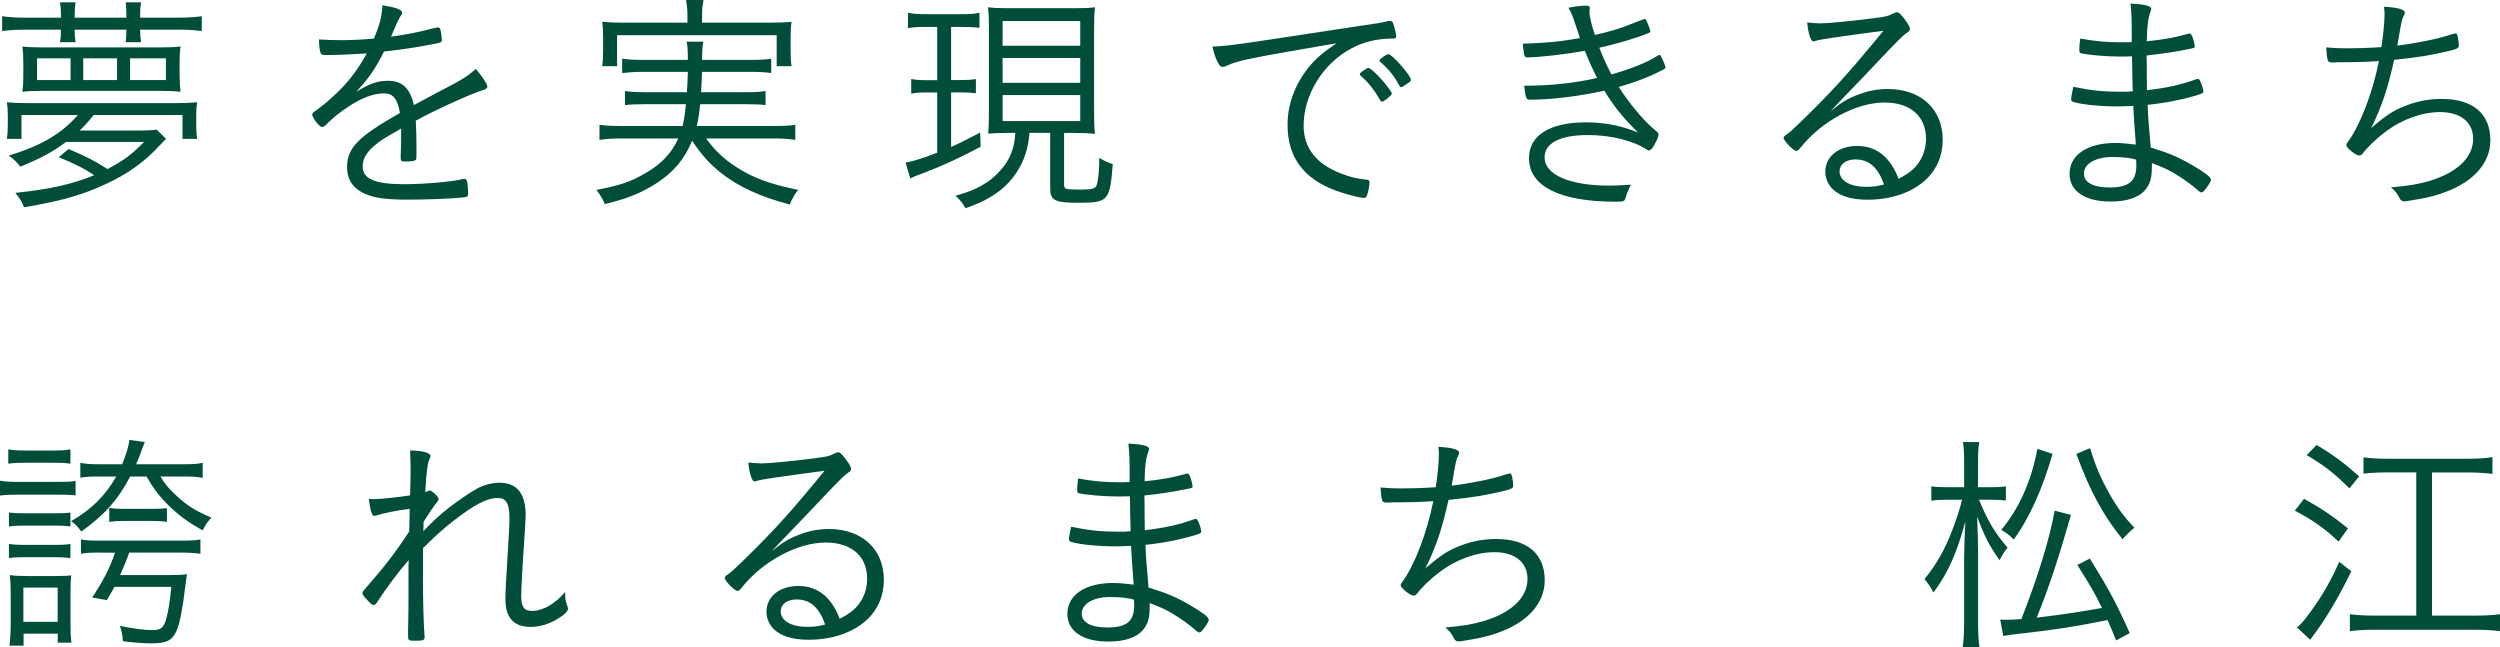
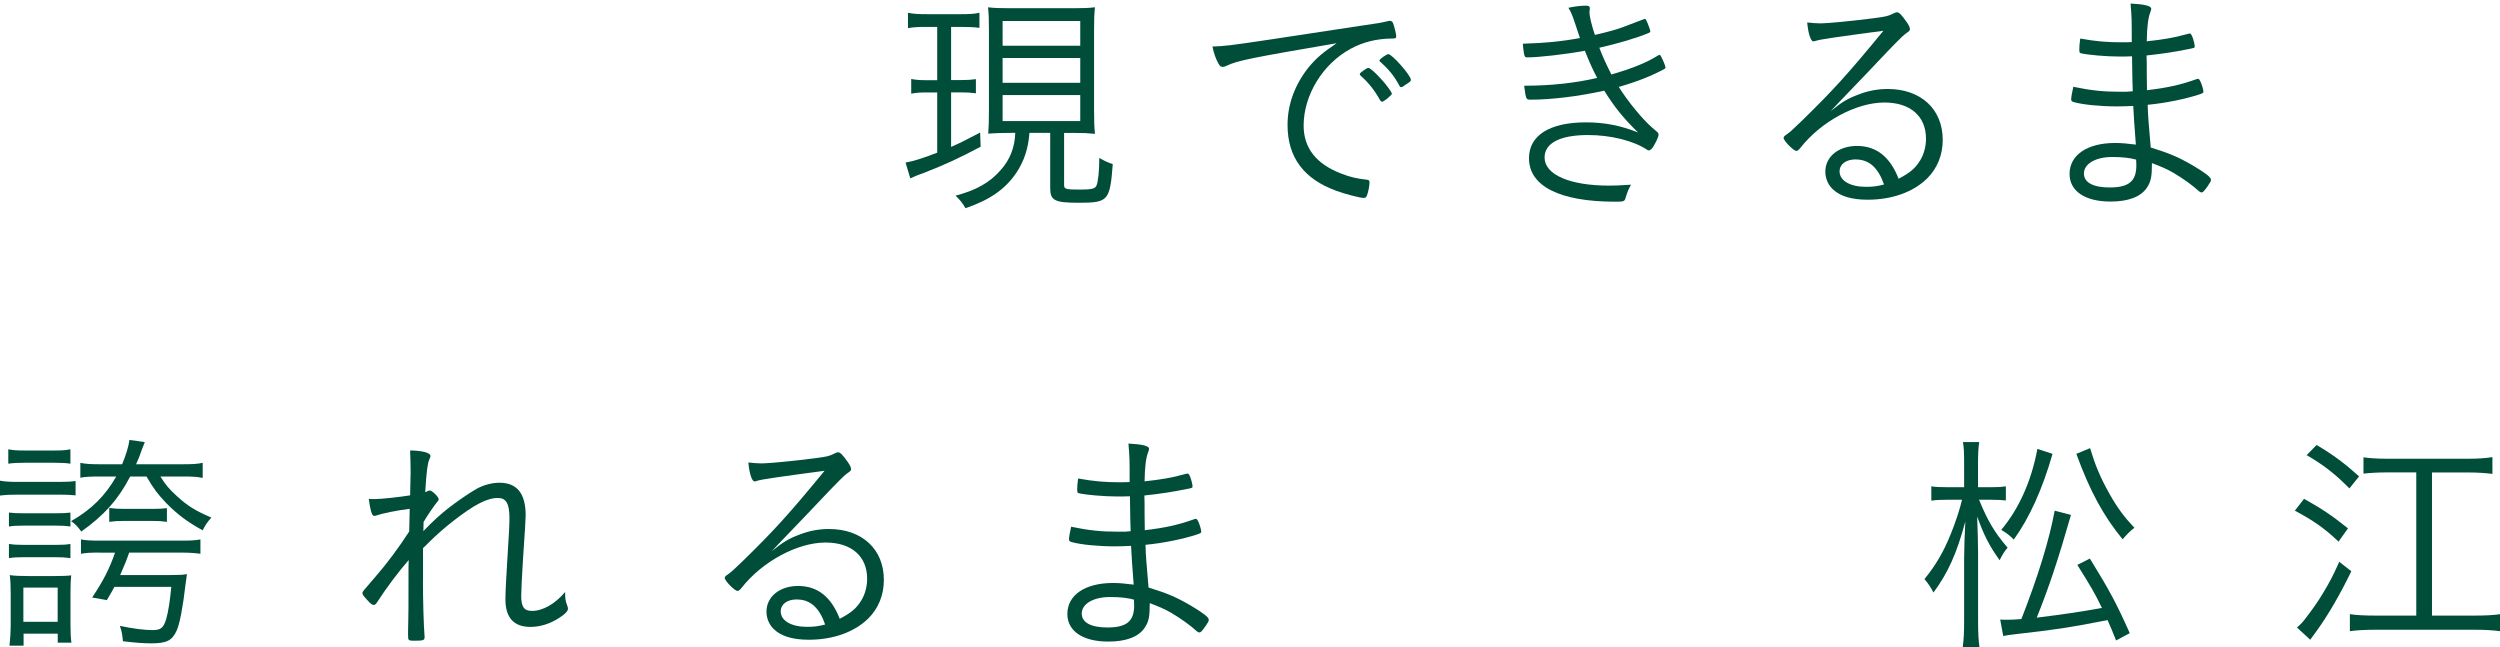
<svg xmlns="http://www.w3.org/2000/svg" id="_レイヤー_2" viewBox="0 0 352.88 91.37">
  <defs>
    <style>.cls-1{fill:#004e39;}</style>
  </defs>
  <g id="_レイヤー_1-2">
    <g>
-       <path class="cls-1" d="m8.6,2.13c0-.73-.03-1.17-.13-1.8h2.2c-.1.67-.13.97-.13,1.83v.33h7.3v-.33c0-.73-.03-1.13-.1-1.83h2.17c-.1.63-.13,1-.13,1.83v.33h5.43c1.4,0,2.37-.07,3.27-.2v2.1c-.9-.13-1.9-.2-3.27-.2h-5.43c.03.9.03,1.13.13,1.77h-2.17c.07-.63.1-.93.1-1.77h-7.3c0,.8.03,1.07.13,1.77h-2.2c.1-.67.13-.83.13-1.77H3.53c-1.37,0-2.3.07-3.23.2v-2.1c.87.13,1.87.2,3.23.2h5.07v-.37Zm.73,17.9c-2,1.47-3.47,2.27-6.47,3.5-.47-.63-.87-1.03-1.63-1.57,4.53-1.37,7.5-3.1,9.76-5.73H3.03v3.37H.97c.1-.67.13-1.17.13-2.07v-1.17c0-.87-.03-1.23-.13-1.93.97.1,1.8.13,3.2.13h20.36c1.4,0,2.27-.03,3.3-.13-.1.7-.13,1.03-.13,1.93v1.17c0,.97.03,1.4.13,2.07h-2.07v-3.37h-12.53c-.9,1.1-1.23,1.47-2,2.2h8.1c1.33,0,2-.03,2.8-.13l1.3,1.3q-.5.5-.9.93c-2.1,2.3-4.5,4.03-7.63,5.46-3.27,1.53-6.23,2.37-11.5,3.27-.3-.77-.63-1.3-1.23-2.03,5.13-.57,7.9-1.2,11.13-2.5-1.47-.97-2.63-1.57-5-2.53l1.37-1.17c2.5,1.07,3.7,1.67,5.5,2.83,2.27-1.2,3.37-2,5.17-3.83h-11Zm16.03-9.2c0,.87.03,1.4.13,2.13-.87-.1-1.53-.13-2.67-.13H5.83c-1.13,0-1.83.03-2.67.13.1-.8.13-1.33.13-2.17v-2.03c0-.87-.03-1.43-.13-2.2.87.1,1.47.13,2.73.13h16.86c1.3,0,1.9-.03,2.73-.13-.1.7-.13,1.3-.13,2.17v2.1Zm-15.4-2.6h-4.73v3.07h4.73v-3.07Zm6.56,0h-4.77v3.07h4.77v-3.07Zm6.9,3.07v-3.07h-5.07v3.07h5.07Z" />
-       <path class="cls-1" d="m62.36,12.73c2.97-1.53,3.67-2,4.8-3,.8.9,1.63,2.13,1.63,2.47,0,.23-.17.4-.57.5-1.67.5-6.7,2.77-9.53,4.33.07,1.2.1,2.97.1,4.07,0,1.27,0,1.4-.13,1.5-.17.13-.73.2-1.43.2-.57,0-.67-.07-.67-.5,0-.27,0-.7.03-1.33.03-.33.03-.83.03-1.57v-1.27c-.1.07-.13.1-.3.2-3.73,2-5.13,3.43-5.13,5.17s1.73,2.5,5.83,2.5c2.93,0,6.93-.37,8.33-.73.07-.03.13-.03.2-.03.2,0,.33.13.4.47.07.3.13,1.1.13,1.57s-.07.53-.83.6c-1.57.17-5.3.3-7.76.3-2.9,0-4.6-.23-5.93-.8-1.73-.77-2.57-2-2.57-3.8,0-2.7,1.57-4.3,7.46-7.63-.33-1.97-.97-2.77-2.2-2.77-1.53,0-3.13.6-5.07,1.87-1.4.93-2.17,1.57-3.17,2.57-.2.2-.4.3-.57.3-.37,0-1.37-1.3-1.37-1.77,0-.13.1-.27.4-.47.63-.43,1.6-1.2,2.33-1.87,2.17-1.93,3.6-3.77,4.97-6.27-1.97.13-4.17.23-5.9.23-.43,0-.57-.1-.67-.47-.1-.47-.17-.97-.17-1.73,1.2.07,2,.1,3.37.1,1.13,0,3.1-.1,4.37-.23.87-2.03,1.13-3.1,1.2-4.7,1.93.3,2.8.63,2.8,1.07,0,.13-.03.17-.27.53q-.33.47-1.3,2.83c2.77-.4,3.37-.53,6.07-1.2.3-.07.5-.1.57-.1.17,0,.27.1.33.33.1.37.2,1.1.2,1.4,0,.37-.1.4-1.1.6-3.4.63-3.93.7-7.06,1.07-1.2,2.4-2.2,3.83-3.93,5.7,1.77-1.13,3-1.57,4.47-1.57,2.03,0,3.13,1.03,3.67,3.43l3.93-2.1Z" />
-       <path class="cls-1" d="m99.66,19.53c1.2,1.67,2.5,2.9,4.2,4,2.4,1.57,4.83,2.47,8.8,3.27-.5.63-.83,1.23-1.2,2.07-4.13-1.1-7.26-2.53-9.7-4.47-1.63-1.3-2.7-2.5-4.07-4.53-1.07,2.6-2.6,4.43-5.03,6-2.17,1.37-4.07,2.17-7.3,2.93-.33-.8-.57-1.17-1.17-2,3.23-.6,4.9-1.17,6.86-2.33,2.3-1.3,3.7-2.8,4.7-4.93h-8.1c-1.17,0-2.03.07-3.03.2v-2.13c.87.13,1.63.17,2.97.17h8.76c.23-1.07.3-1.4.47-3.07h-5.83c-1.3,0-2.03.03-2.77.13v-2c.8.13,1.4.17,2.77.17h5.97c.07-1.17.1-1.5.13-2.87h-6.2c-1.3,0-2.2.07-3.07.17v-2.03c.83.13,1.63.17,3.07.17h6.2c0-1.43-.03-1.87-.17-2.57h2.37c-.13.57-.17,1.13-.2,2.57h6.7c1.43,0,2.27-.03,3.07-.17v2.03c-.9-.13-1.73-.17-3.07-.17h-6.7c-.03.9-.07,2.07-.13,2.87h6.33c1.4,0,1.93-.03,2.77-.17v2c-.73-.1-1.43-.13-2.77-.13h-6.46c-.13,1.37-.23,1.93-.47,3.07h10.93c1.33,0,2.1-.03,2.97-.17v2.13c-.97-.13-1.8-.2-3.03-.2h-9.56Zm-2.63-17.53c0-.73-.07-1.3-.2-2h2.47c-.13.73-.2,1.27-.2,2v1.2h9.4c1.37,0,2.23-.03,3.23-.13-.1.7-.13,1.3-.13,2.17v1.87c0,.93.03,1.57.13,2.23h-2.1v-4.37h-22.53v4.37h-2.1c.1-.7.13-1.23.13-2.23v-1.87c0-.87-.03-1.5-.13-2.17,1,.1,1.87.13,3.23.13h8.8v-1.2Z" />
      <path class="cls-1" d="m130.83,3.8c-1.33,0-1.77.03-2.67.17V1.8c.77.17,1.47.2,2.73.2h4.73c1.2,0,1.87-.03,2.63-.2v2.13c-.83-.1-1.47-.13-2.57-.13h-1.43v7.5h1.4c1,0,1.33-.03,2.1-.13v2c-.8-.1-1.27-.13-2.1-.13h-1.4v7.7c1.13-.5,1.9-.87,4.1-2.03l.07,2c-2.8,1.5-5.23,2.63-8.2,3.77-.7.23-1.23.47-1.73.7l-.67-2.23c1.13-.2,2.4-.6,4.47-1.4v-8.5h-1.5c-.9,0-1.43.03-2.17.17v-2.07c.73.13,1.17.17,2.17.17h1.5V3.8h-1.47Zm11.76,14.96c-1.33,0-2.03.03-3.1.1.07-.93.1-1.77.1-3.23V4.3c0-1.6-.03-2.43-.13-3.27.83.1,1.57.13,3.13.13h8.9c1.5,0,2.17-.03,3.07-.13-.1.8-.13,1.73-.13,3.27v11.26c0,1.57.03,2.47.13,3.33-1.07-.1-1.57-.13-3.13-.13h-1.23v7.33c0,.6.17.67,2.3.67,1.57,0,2.1-.13,2.27-.57.23-.5.4-2.1.4-3.9.73.43,1.23.67,1.9.87-.4,5.2-.63,5.46-4.83,5.46-3.4,0-4-.33-4-2.07v-7.8h-2.93c-.17,2.27-.77,4.03-1.87,5.67-1.57,2.3-3.73,3.8-7.16,4.97-.37-.67-.73-1.13-1.4-1.77,2.9-.77,4.8-1.83,6.33-3.57,1.37-1.5,2.03-3.27,2.1-5.3h-.7Zm-1.07-12.3h10.96v-3.5h-10.96v3.5Zm0,5.23h10.96v-3.5h-10.96v3.5Zm0,5.4h10.96v-3.67h-10.96v3.67Z" />
      <path class="cls-1" d="m192.32,3.6c2.13-.3,2.73-.4,3.63-.63.1-.03.17-.03.23-.03.2,0,.33.1.43.27.17.4.47,1.6.47,1.9s-.1.33-.7.33c-2.07.03-4,.5-5.7,1.43-3.97,2.13-6.67,6.56-6.67,10.86,0,3.17,1.8,5.43,5.3,6.77,1.3.5,2.13.7,3.67.87.23.03.33.13.33.37,0,.47-.17,1.37-.37,1.87-.1.23-.2.33-.43.33-.53,0-2.57-.53-3.87-1-4.6-1.67-6.9-4.73-6.9-9.3,0-2.93,1.03-5.7,3-8.17,1.07-1.27,1.9-2,3.93-3.37-12.06,2.07-13.93,2.43-15.5,3.17-.27.13-.43.17-.57.17-.3,0-.4-.1-.63-.5-.37-.67-.63-1.4-.83-2.37,1.77-.07,2.4-.13,8-.97l13.16-2Zm-.2,6.6c.07-.03.17-.1.27-.2.47-.33.63-.43.8-.4.23.03.93.63,1.8,1.6.6.63,1.47,1.83,1.47,2,0,.13-.1.23-.33.43-.4.4-.93.73-1.03.73-.13,0-.2-.07-.33-.27-.67-1.23-1.6-2.43-2.63-3.33-.13-.1-.2-.2-.2-.3,0-.07.07-.17.2-.27Zm7.03,1.07c0,.2-.1.27-.77.7-.37.27-.47.33-.6.33-.1,0-.17-.03-.27-.23-.7-1.33-1.47-2.27-2.67-3.33-.1-.1-.13-.13-.13-.2,0-.2,1-.9,1.27-.9.53.03,3.17,3,3.17,3.63Z" />
      <path class="cls-1" d="m233.88,18.6c.2.17.23.27.23.43,0,.2-.2.7-.57,1.37-.3.57-.57.83-.83.83-.07,0-.17-.03-.23-.1-1.93-1.27-5.1-2.07-8.33-2.07-3.93,0-6.13,1.13-6.13,3.17,0,2.43,3.57,3.97,9.1,3.97.83,0,1.57-.03,3.1-.13-.37.67-.5,1-.77,1.87-.13.5-.27.53-1.47.53-7.83,0-12.16-2.2-12.16-6.13,0-3.23,2.9-5.07,8.06-5.07,2.6,0,4.97.47,7.33,1.43-2.2-2.17-3.3-3.57-4.77-5.9-3.63.8-7.43,1.27-10.43,1.27-.6,0-.63-.07-.87-1.97,3.73,0,7.17-.37,10.3-1.1-.6-1.13-1.2-2.47-1.73-3.83-2.77.5-6.5.93-8.16.93-.27,0-.33-.07-.43-.5-.07-.4-.13-.87-.17-1.43,3.1-.1,5.37-.3,8.06-.8-.13-.37-.27-.77-.63-1.9-.47-1.4-.6-1.73-1-2.37.9-.2,1.77-.3,2.5-.3.4,0,.53.1.53.4,0,.07-.03.2-.03.3q-.03.17-.03.23c0,.53.33,1.9.77,3.2,1.87-.43,3.2-.8,4.03-1.13l2.9-1.1s.1-.03.13-.03c.1,0,.17.1.37.57.2.47.4,1.07.4,1.2,0,.07-.1.17-.27.23-1.67.7-4.3,1.47-6.93,2.07.4,1.07.87,2.13,1.7,3.77,2.93-.83,5.03-1.7,6.57-2.67.17-.1.2-.1.27-.1.13,0,.8,1.5.8,1.8,0,.07-.03.13-.17.2-1.7.93-3.77,1.77-6.43,2.53,1.37,2.17,3.37,4.57,4.67,5.7l.73.63Z" />
      <path class="cls-1" d="m256.99,3.3c.97,0,4.4-.33,7.5-.73,1.77-.23,2.03-.3,2.77-.67.27-.13.37-.17.5-.17.3,0,.67.37,1.43,1.47.27.4.4.7.4.9,0,.23-.07.27-.63.67q-.5.33-3.87,3.9c-.57.6-2.07,2.2-4.2,4.4-1.13,1.2-1.37,1.4-2.5,2.63,1.63-1.33,2.5-1.83,3.97-2.37,1.37-.53,2.73-.77,4.1-.77,4.7,0,7.76,2.87,7.76,7.17,0,2.17-.77,4.03-2.2,5.46-1.97,1.93-4.97,3-8.4,3-2.27,0-3.93-.5-4.97-1.53-.63-.63-1-1.5-1-2.43,0-2.13,1.87-3.63,4.47-3.63,2.73,0,4.67,1.53,5.87,4.63,1.6-.83,2.37-1.47,3.07-2.63.5-.83.8-1.93.8-3,0-3.2-2.2-5.13-5.87-5.13-3.97,0-8.93,2.67-11.86,6.4-.27.33-.4.43-.57.43-.4,0-1.8-1.43-1.8-1.83,0-.13.1-.27.3-.4.67-.47.77-.57,2.33-2.07,4.27-4.17,6.43-6.53,11.46-12.66-6.7.9-8.86,1.2-9.56,1.43-.2.07-.27.07-.33.07-.37,0-.73-1.13-.87-2.67.63.07,1.43.13,1.9.13Zm4.97,19.2c-1.4,0-2.3.67-2.3,1.7,0,1.3,1.5,2.17,3.7,2.17.97,0,1.6-.07,2.57-.33-.83-2.4-2.13-3.53-3.97-3.53Z" />
      <path class="cls-1" d="m300.75.5c1.93.1,2.9.33,2.9.73,0,.13-.03.23-.13.5-.3.77-.47,2-.5,4.1,2.23-.23,3.97-.53,5.5-.97.4-.1.5-.13.57-.13.13,0,.2.1.37.47.17.43.33,1.13.33,1.33,0,.23-.03.23-.87.4-1.97.4-3.73.67-5.93.9.03.7.03,1.3.03,1.63,0,.6,0,1.7.03,3.27,2.83-.33,4.67-.73,7.03-1.57.1-.03.13-.03.17-.03.13,0,.2.07.37.43.17.33.4,1.13.4,1.37,0,.17-.07.23-.67.43-1.97.63-4.73,1.2-7.2,1.43.03,1.33.13,2.67.43,6.03,2.67.83,3.87,1.33,6,2.57,1.73,1.03,2.5,1.63,2.5,1.97,0,.23-.07.33-.43.87-.57.8-.7.93-.9.93-.13,0-.23-.07-.4-.2-.77-.73-2.3-1.83-3.57-2.57-1-.57-1.63-.83-3.03-1.37,0,1.93-.13,2.6-.73,3.5-.87,1.27-2.6,1.93-5.13,1.93-3.57,0-5.77-1.47-5.77-3.9,0-2.67,2.5-4.37,6.43-4.37.9,0,1.63.07,2.93.23-.2-2.73-.3-3.9-.37-5.46-.7.03-1.4.07-2.23.07-2.37,0-4.8-.23-6.13-.6-.3-.07-.4-.17-.4-.4,0-.27.1-.87.3-1.77,2.57.53,4.2.7,6.76.7.7,0,1.07,0,1.63-.07-.03-.8-.07-2.47-.1-4.93-.8.03-1.3.03-1.77.03-1.87,0-4.53-.23-5.47-.47-.17-.03-.2-.13-.2-.6,0-.3.03-.8.13-1.47,2.23.4,3.77.53,5.8.53.43,0,.87,0,1.47-.03,0-3.3,0-3.4-.17-5.46Zm-2.6,21.66c-2.37,0-4,.97-4,2.33,0,1.27,1.3,1.97,3.63,1.97,2.7,0,3.77-.87,3.77-3.13,0-.13-.03-.8-.03-.8-.8-.23-1.87-.37-3.37-.37Z" />
-       <path class="cls-1" d="m334.72,18.06c2.13-1.83,3.2-2.53,5-3.2,1.57-.6,3.23-.9,4.93-.9,4.4,0,6.87,2.1,6.87,5.83,0,3.17-2.3,5.83-6.4,7.33-1.23.47-2.5.8-4.23,1.07-1.17.2-1.33.23-1.5.23-.33,0-.53-.13-.7-.47-.3-.63-.6-1-1.2-1.5,2.63-.23,3.93-.47,5.5-.93,3.9-1.2,6.1-3.33,6.1-5.93,0-2.33-1.77-3.77-4.67-3.77-2.53,0-5.43,1.03-7.76,2.83-1.23.9-2.53,2.17-3.17,3.03-.13.17-.27.27-.47.27-.5,0-1.83-1.07-1.83-1.47,0-.13.03-.2.2-.43,1.77-2.4,3.5-6.93,4.4-11.43-1.37.1-3.1.17-5.9.17-.2.03-.37.03-.57.03h-.17c-.37,0-.53-.1-.6-.4-.1-.4-.17-.97-.2-1.73,1.03.1,1.9.13,2.97.13,1.37,0,2.67-.03,4.83-.17,0-.1,0-.13.03-.27.23-1.6.4-3.27.4-4.23,0-.43,0-.67-.07-1.2,1.97.1,2.93.4,2.93.83,0,.13-.03.23-.13.43-.27.47-.33.8-.73,3.1-.1.57-.13.8-.2,1.13,2.6-.33,5.7-.93,7.46-1.53.57-.17.7-.2.83-.2.2,0,.4.97.4,1.8q0,.37-1.17.63c-2.77.67-4.67.97-7.96,1.3-.9,4.07-1.73,6.56-3.23,9.6Z" />
      <path class="cls-1" d="m0,67.85c.73.13,1.37.17,2.57.17h5.7c1.27,0,1.7-.03,2.4-.13v2.03c-.67-.07-1.37-.1-2.33-.1H2.57c-1.17,0-1.73.03-2.57.13v-2.1Zm1.17-4.43c.7.13,1.2.17,2.3.17h4.17c1.07,0,1.57-.03,2.3-.17v2.03c-.67-.1-1.3-.13-2.2-.13H3.47c-.93,0-1.57.03-2.3.13v-2.03Zm.1,8.93c.63.07,1.1.1,2.17.1h4.37c1.1,0,1.53-.03,2.13-.1v1.97c-.7-.1-1.13-.13-2.13-.13H3.43c-1.03,0-1.57.03-2.17.13v-1.97Zm0,4.43c.67.1,1.1.13,2.17.13h4.37c1.1,0,1.5-.03,2.13-.13v2c-.73-.1-1.13-.13-2.13-.13H3.43c-1.07,0-1.5.03-2.17.13v-2Zm.07,14.36c.1-.9.17-1.93.17-3.1v-4.23c0-1.17-.03-1.83-.13-2.63.73.1,1.4.13,2.6.13h3.7c1.17,0,1.87-.03,2.37-.1-.07.63-.1,1.3-.1,2.5v4.4c0,1.07.03,1.83.13,2.6h-1.93v-1.27H3.33v1.7h-2Zm1.97-3.37h4.83v-4.83H3.3v4.83Zm15.06-20.5c-1.73,3.3-3.63,5.43-6.9,7.76-.5-.7-.77-1-1.43-1.47,2.9-1.67,4.8-3.57,6.37-6.3h-2.27c-1.33,0-2.03.03-2.8.17v-2.1c.8.17,1.53.2,2.83.2h3.07c.57-1.37.93-2.6,1.03-3.43l2.17.3q-.13.3-.43,1.1c-.3.87-.43,1.2-.8,2.03h6.47c1.5,0,2.13-.03,2.93-.2v2.13c-.8-.17-1.47-.2-2.9-.2h-3.07c.77,1.23,1.23,1.77,2.33,2.77,1.53,1.4,2.63,2.07,4.87,3.03-.5.53-.9,1.1-1.23,1.8-2.23-1.23-3.53-2.23-5.13-3.83-1.23-1.3-1.77-2-2.8-3.77h-2.3Zm-4.27,10.73c-1.3,0-2,.03-2.67.17v-2.03c.67.13,1.3.17,2.6.17h11.53c1.4,0,2.03-.03,2.73-.17v2.03c-.7-.1-1.5-.17-2.8-.17h-7.26c-.4,1.17-.5,1.4-1.27,3.17h7.03c1.27,0,1.83-.03,2.4-.13q-.07.5-.2,1.43c-.37,3.2-.83,5.67-1.27,6.57-.63,1.4-1.43,1.77-3.6,1.77-1.17,0-2.33-.1-3.97-.3-.07-.8-.13-1.3-.43-2.17,1.87.4,3.47.6,4.63.6s1.53-.33,1.9-1.53c.3-1.03.53-2.5.73-4.57h-8.03c-.33.6-.5.93-1.07,1.87l-2.07-.37c1.6-2.43,2.37-3.9,3.23-6.33h-2.17Zm1.33-6.3c.73.1,1.23.13,2.13.13h3.97c.87,0,1.37-.03,2.03-.1v1.93c-.7-.1-1.23-.13-2.07-.13h-3.97c-.83,0-1.4.03-2.1.13v-1.97Z" />
      <path class="cls-1" d="m59.7,81.91c0,2.73.1,6.43.23,7.93v.13c0,.4-.2.47-1.43.47-.87,0-.9-.03-.9-.83,0-.13,0-1.13.03-2.07.03-1.07.03-1.43.03-6.46,0-.83,0-1.4.03-2.03-1.43,1.63-3.2,4-4.4,5.87-.23.37-.37.47-.53.47-.23,0-.4-.13-.9-.67-.53-.57-.7-.8-.7-1s0-.2,1.8-2.27c1.63-1.87,3.37-4.2,4.8-6.43,0-.13.03-1.2.07-3.2-1.83.23-3.8.63-4.67.93-.1.03-.23.07-.33.07-.2,0-.3-.13-.47-.7-.13-.53-.23-1.03-.3-1.7.23.03.53.03.7.03,1.03,0,3.53-.27,5.13-.53q.07-2.77.07-3.27,0-1.07-.07-3.07c1.7.03,2.87.33,2.87.77,0,.13-.03.23-.17.53-.23.5-.4,1.7-.57,4.6q.17-.07.37-.17c.1-.07.2-.07.3-.07.33.03,1.23.9,1.23,1.23,0,.1-.03.17-.2.37-.47.57-1.33,1.83-1.93,2.83,0,.13-.03,1.07-.03,1.3,1.37-1.43,2.37-2.33,3.47-3.2,1.33-1.03,2.97-2.17,4.1-2.8.97-.53,2.13-.83,3.17-.83,2.5,0,3.7,1.53,3.7,4.63,0,.4-.13,2.6-.4,6.53-.13,2.1-.23,4.17-.23,4.8,0,1.57.4,2.13,1.53,2.13,1.53,0,3.27-1,4.67-2.67,0,.93.03,1.23.3,1.93.07.2.1.3.1.43,0,.33-.4.77-1.2,1.27-1.33.87-2.73,1.3-4.1,1.3-2.33,0-3.53-1.3-3.53-3.87,0-.93.1-2.97.3-6.13.2-2.93.27-4.53.27-5.37,0-2.03-.47-2.83-1.63-2.83-1.53,0-3.33.93-6.37,3.3-1.07.83-2.37,1.97-3.27,2.87-.57.57-.87.87-.93.9v4.53Z" />
      <path class="cls-1" d="m107.53,65.41c.97,0,4.4-.33,7.5-.73,1.77-.23,2.03-.3,2.77-.67.27-.13.37-.17.5-.17.3,0,.67.37,1.43,1.47.27.4.4.7.4.9,0,.23-.07.27-.63.67q-.5.33-3.87,3.9c-.57.6-2.07,2.2-4.2,4.4-1.13,1.2-1.37,1.4-2.5,2.63,1.63-1.33,2.5-1.83,3.97-2.37,1.37-.53,2.73-.77,4.1-.77,4.7,0,7.76,2.87,7.76,7.17,0,2.17-.77,4.03-2.2,5.46-1.97,1.93-4.97,3-8.4,3-2.27,0-3.93-.5-4.97-1.53-.63-.63-1-1.5-1-2.43,0-2.13,1.87-3.63,4.47-3.63,2.73,0,4.67,1.53,5.87,4.63,1.6-.83,2.37-1.47,3.07-2.63.5-.83.8-1.93.8-3,0-3.2-2.2-5.13-5.87-5.13-3.97,0-8.93,2.67-11.86,6.4-.27.33-.4.43-.57.43-.4,0-1.8-1.43-1.8-1.83,0-.13.1-.27.3-.4.67-.47.77-.57,2.33-2.07,4.27-4.17,6.43-6.53,11.46-12.66-6.7.9-8.86,1.2-9.56,1.43-.2.07-.27.07-.33.07-.37,0-.73-1.13-.87-2.67.63.07,1.43.13,1.9.13Zm4.97,19.2c-1.4,0-2.3.67-2.3,1.7,0,1.3,1.5,2.17,3.7,2.17.97,0,1.6-.07,2.57-.33-.83-2.4-2.13-3.53-3.97-3.53Z" />
      <path class="cls-1" d="m159.29,62.61c1.93.1,2.9.33,2.9.73,0,.13-.03.23-.13.5-.3.77-.47,2-.5,4.1,2.23-.23,3.97-.53,5.5-.97.4-.1.5-.13.57-.13.13,0,.2.1.37.47.17.43.33,1.13.33,1.33,0,.23-.03.23-.87.4-1.97.4-3.73.67-5.93.9.03.7.03,1.3.03,1.63,0,.6,0,1.7.03,3.27,2.83-.33,4.67-.73,7.03-1.57.1-.03.13-.03.17-.03.13,0,.2.07.37.43.17.33.4,1.13.4,1.37,0,.17-.07.23-.67.43-1.97.63-4.73,1.2-7.2,1.43.03,1.33.13,2.67.43,6.03,2.67.83,3.87,1.33,6,2.57,1.73,1.03,2.5,1.63,2.5,1.97,0,.23-.07.33-.43.87-.57.8-.7.93-.9.93-.13,0-.23-.07-.4-.2-.77-.73-2.3-1.83-3.57-2.57-1-.57-1.63-.83-3.03-1.37,0,1.93-.13,2.6-.73,3.5-.87,1.27-2.6,1.93-5.13,1.93-3.57,0-5.77-1.47-5.77-3.9,0-2.67,2.5-4.37,6.43-4.37.9,0,1.63.07,2.93.23-.2-2.73-.3-3.9-.37-5.47-.7.03-1.4.07-2.23.07-2.37,0-4.8-.23-6.13-.6-.3-.07-.4-.17-.4-.4,0-.27.1-.87.3-1.77,2.57.53,4.2.7,6.77.7.7,0,1.07,0,1.63-.07-.03-.8-.07-2.47-.1-4.93-.8.03-1.3.03-1.77.03-1.87,0-4.53-.23-5.47-.47-.17-.03-.2-.13-.2-.6,0-.3.03-.8.13-1.47,2.23.4,3.77.53,5.8.53.43,0,.87,0,1.47-.03,0-3.3,0-3.4-.17-5.46Zm-2.6,21.66c-2.37,0-4,.97-4,2.33,0,1.27,1.3,1.97,3.63,1.97,2.7,0,3.77-.87,3.77-3.13,0-.13-.03-.8-.03-.8-.8-.23-1.87-.37-3.37-.37Z" />
-       <path class="cls-1" d="m201.25,80.18c2.13-1.83,3.2-2.53,5-3.2,1.57-.6,3.23-.9,4.93-.9,4.4,0,6.86,2.1,6.86,5.83,0,3.17-2.3,5.83-6.4,7.33-1.23.47-2.5.8-4.23,1.07-1.17.2-1.33.23-1.5.23-.33,0-.53-.13-.7-.47-.3-.63-.6-1-1.2-1.5,2.63-.23,3.93-.47,5.5-.93,3.9-1.2,6.1-3.33,6.1-5.93,0-2.33-1.77-3.77-4.67-3.77-2.53,0-5.43,1.03-7.76,2.83-1.23.9-2.53,2.17-3.17,3.03-.13.17-.27.27-.47.27-.5,0-1.83-1.07-1.83-1.47,0-.13.03-.2.2-.43,1.77-2.4,3.5-6.93,4.4-11.43-1.37.1-3.1.17-5.9.17-.2.03-.37.03-.57.03h-.17c-.37,0-.53-.1-.6-.4-.1-.4-.17-.97-.2-1.73,1.03.1,1.9.13,2.97.13,1.37,0,2.67-.03,4.83-.17,0-.1,0-.13.03-.27.23-1.6.4-3.27.4-4.23,0-.43,0-.67-.07-1.2,1.97.1,2.93.4,2.93.83,0,.13-.03.23-.13.43-.27.47-.33.8-.73,3.1-.1.57-.13.8-.2,1.13,2.6-.33,5.7-.93,7.46-1.53.57-.17.7-.2.83-.2.2,0,.4.97.4,1.8q0,.37-1.17.63c-2.77.67-4.67.97-7.96,1.3-.9,4.07-1.73,6.56-3.23,9.6Z" />
      <path class="cls-1" d="m279.35,70.55c1.27,3.07,2.17,4.57,4.03,6.76-.47.53-.77,1.03-1.13,1.77-1.47-2.07-2.2-3.5-3.17-6.17.07,1.83.13,3.83.13,5.27v9.5c0,1.7.07,2.83.2,3.7h-2.37c.13-.97.2-2,.2-3.7v-8.9c0-1.37.07-3.17.17-5.17-1.2,4.47-2.43,7.23-4.5,10.03-.33-.67-.77-1.33-1.27-1.9,1.53-1.87,2.7-3.83,3.7-6.33.67-1.63,1.33-3.63,1.6-4.87h-2.03c-1,0-1.67.03-2.3.13v-2.03c.47.1,1.27.13,2.3.13h2.33v-3.07c0-1.83-.03-2.57-.17-3.3h2.3c-.13.8-.17,1.73-.17,3.3v3.07h1.83c.9,0,1.47-.03,2.1-.13v2c-.57-.07-1.3-.1-2.1-.1h-1.7Zm2.97,16.9c.4.03.57.03.9.03.63,0,1.3-.03,2.1-.1,2.33-5.93,3.97-11.26,4.7-15.3l2.3.6c-1.8,6.3-3.1,10.2-4.83,14.5q5.23-.63,9.2-1.37c-1.03-2.13-1.53-2.97-3.47-6.07l1.77-.9c2.8,4.53,3.8,6.43,5.63,10.53l-1.93,1.03c-.57-1.43-.7-1.73-1.2-2.87-5.83,1.13-7.3,1.33-12.86,1.97-.93.1-1.33.17-1.87.27l-.43-2.33Zm7.4-23.39c-1.4,4.9-3.23,9-5.47,12.1-.63-.63-1.03-.93-1.77-1.37,2.47-2.93,4.27-6.9,5.1-11.43l2.13.7Zm5.3-.8c.7,2.33,1.43,4.13,2.73,6.43,1.13,2,2.07,3.27,3.53,4.8-.57.43-1.13,1-1.67,1.63-2.7-3.3-4.6-6.76-6.53-12.06l1.93-.8Z" />
      <path class="cls-1" d="m325.22,70.41c2.5,1.4,3.87,2.3,6.2,4.17l-1.33,1.87c-2-1.9-3.6-3-6.17-4.37l1.3-1.67Zm6.67,10.23c-1.53,3.17-3.3,6.23-4.83,8.33-.57.77-.63.87-.97,1.33l-1.87-1.73c.6-.53.7-.63,1.2-1.27q1.47-1.9,2.37-3.4c1.03-1.7,1.5-2.57,2.4-4.6l1.7,1.33Zm-4.9-17.83c2.37,1.4,3.97,2.6,6,4.43l-1.37,1.7c-2-2.03-3.53-3.23-6.03-4.7l1.4-1.43Zm14.06,3.87h-4.07c-1.27,0-2.5.07-3.37.17v-2.3c.93.13,1.9.2,3.37.2h11.5c1.23,0,2.4-.07,3.33-.23v2.37c-1-.13-2.23-.2-3.33-.2h-5.2v20.2h6.1c1.5,0,2.73-.07,3.5-.2v2.4c-1-.13-2.17-.2-3.5-.2h-14.16c-1.4,0-2.53.07-3.53.2v-2.4c.83.13,2,.2,3.5.2h5.87v-20.2Z" />
    </g>
  </g>
</svg>